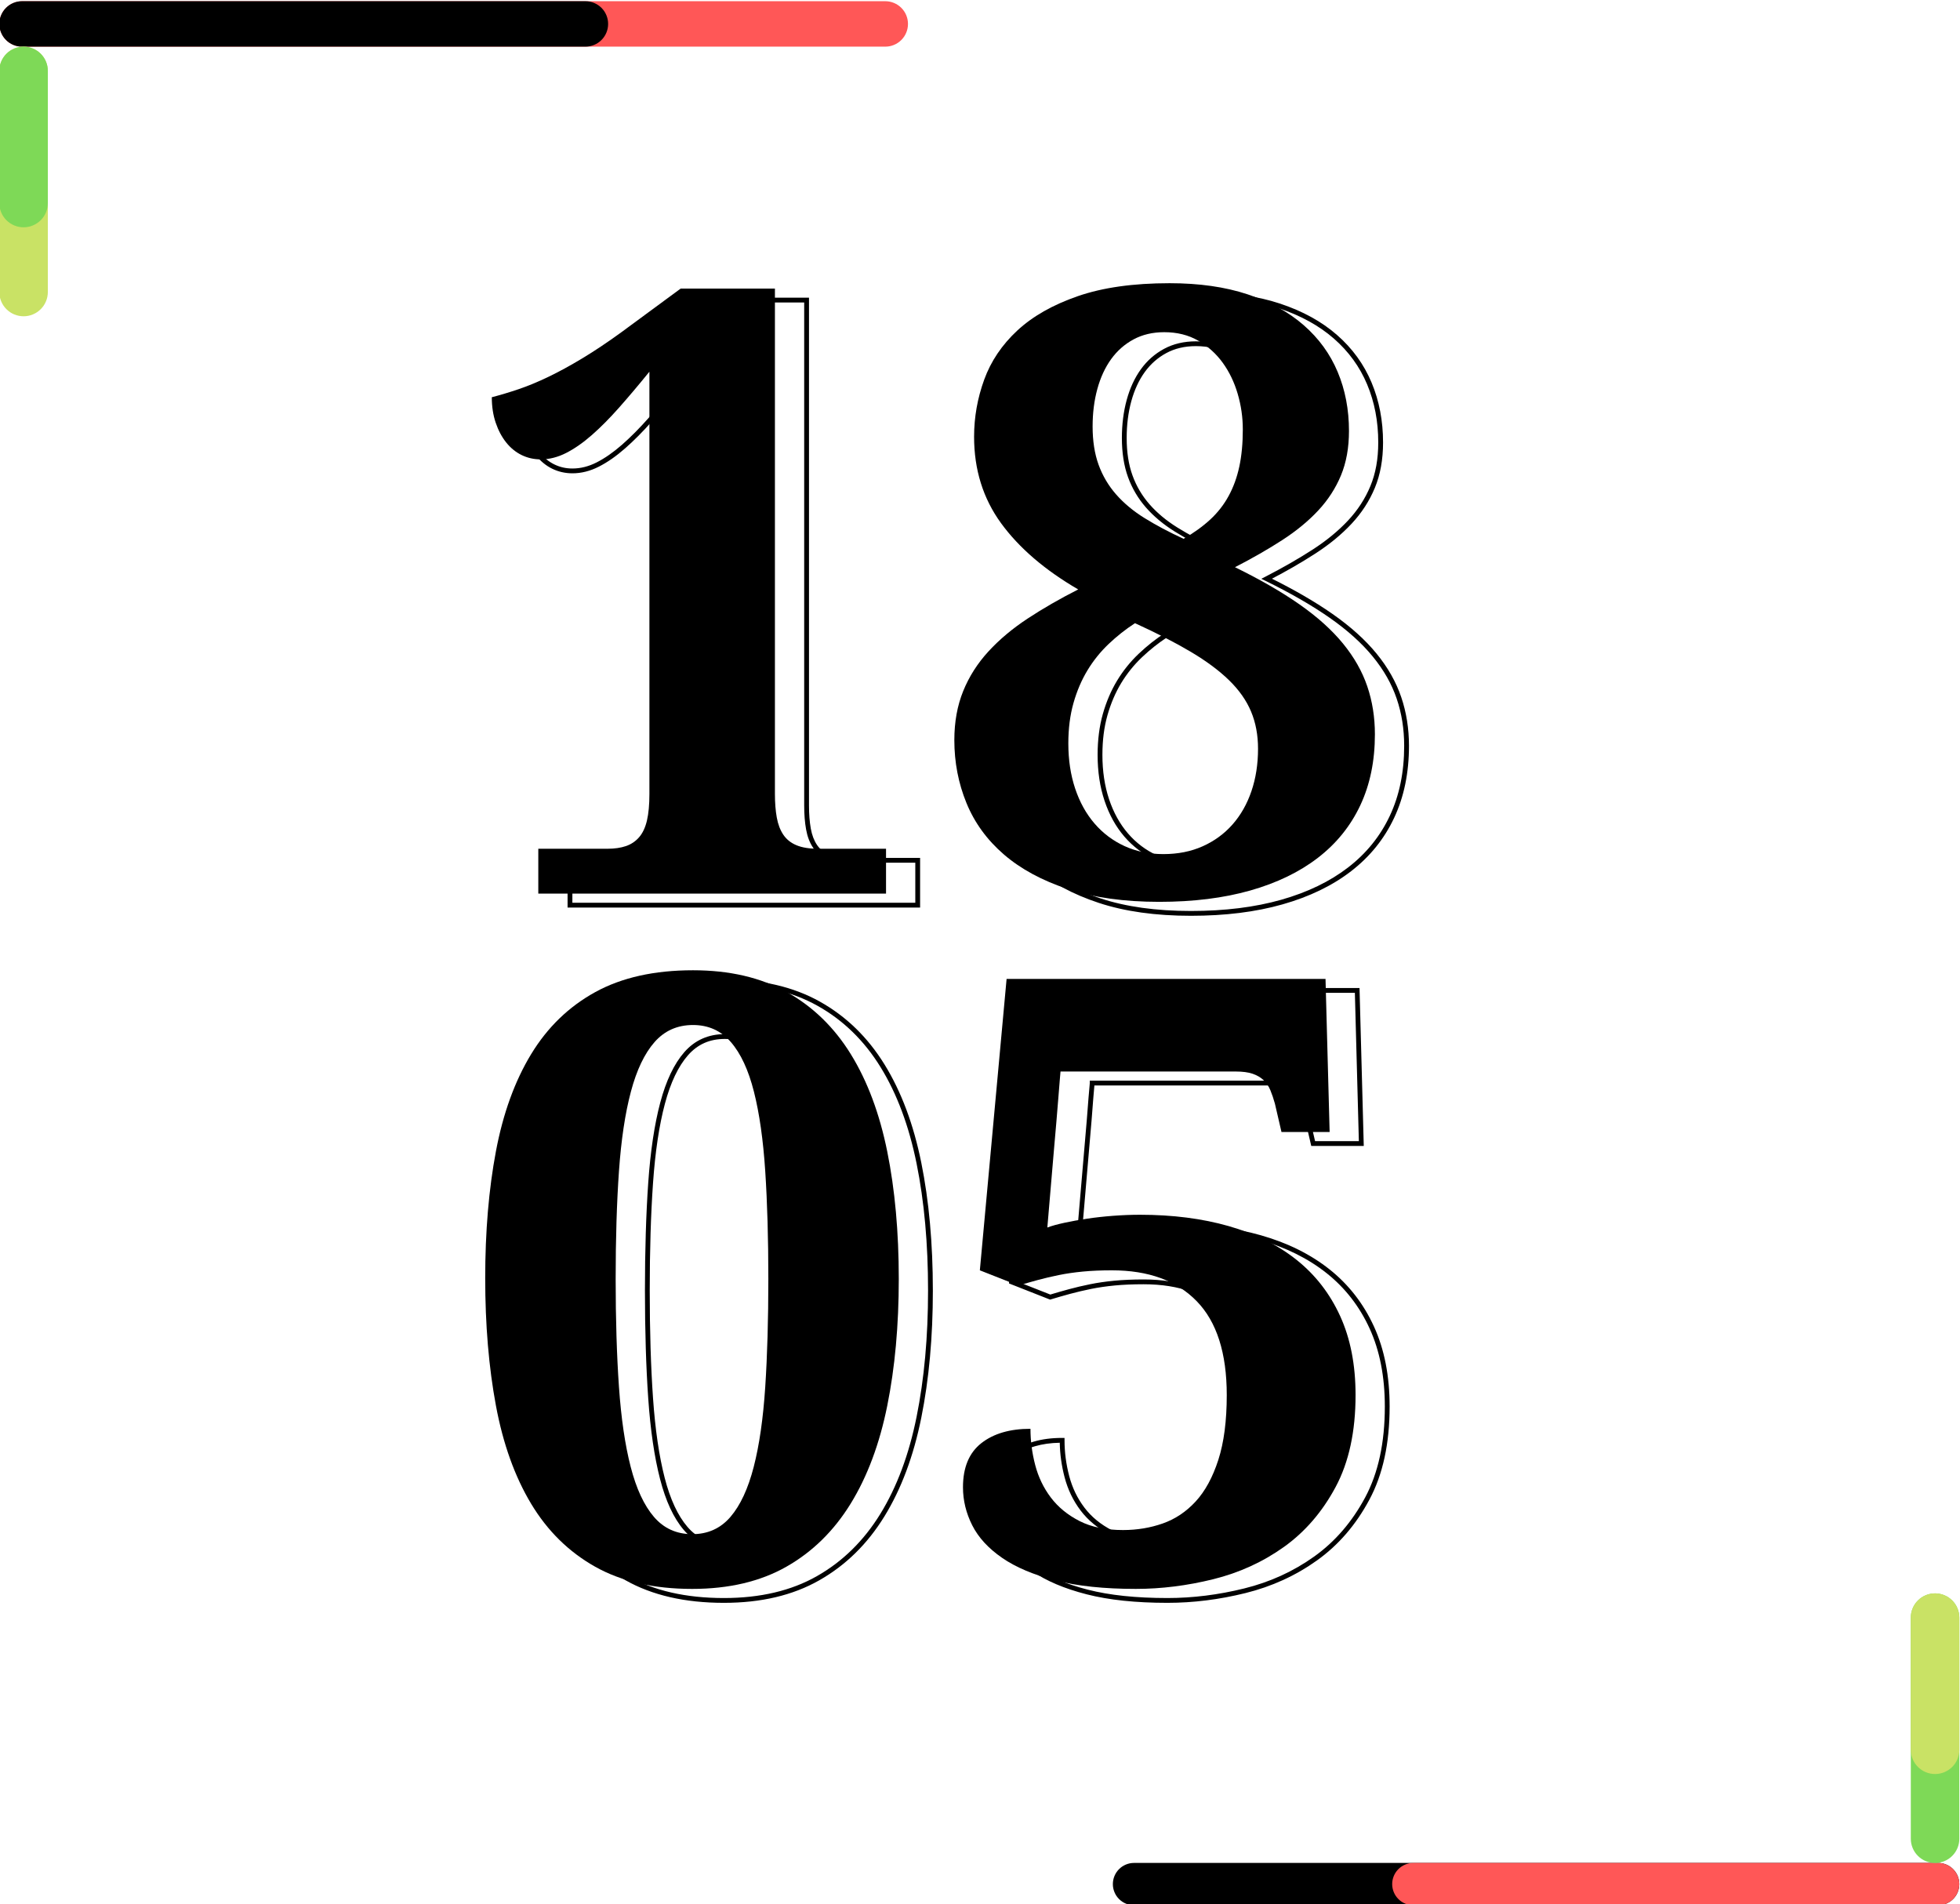
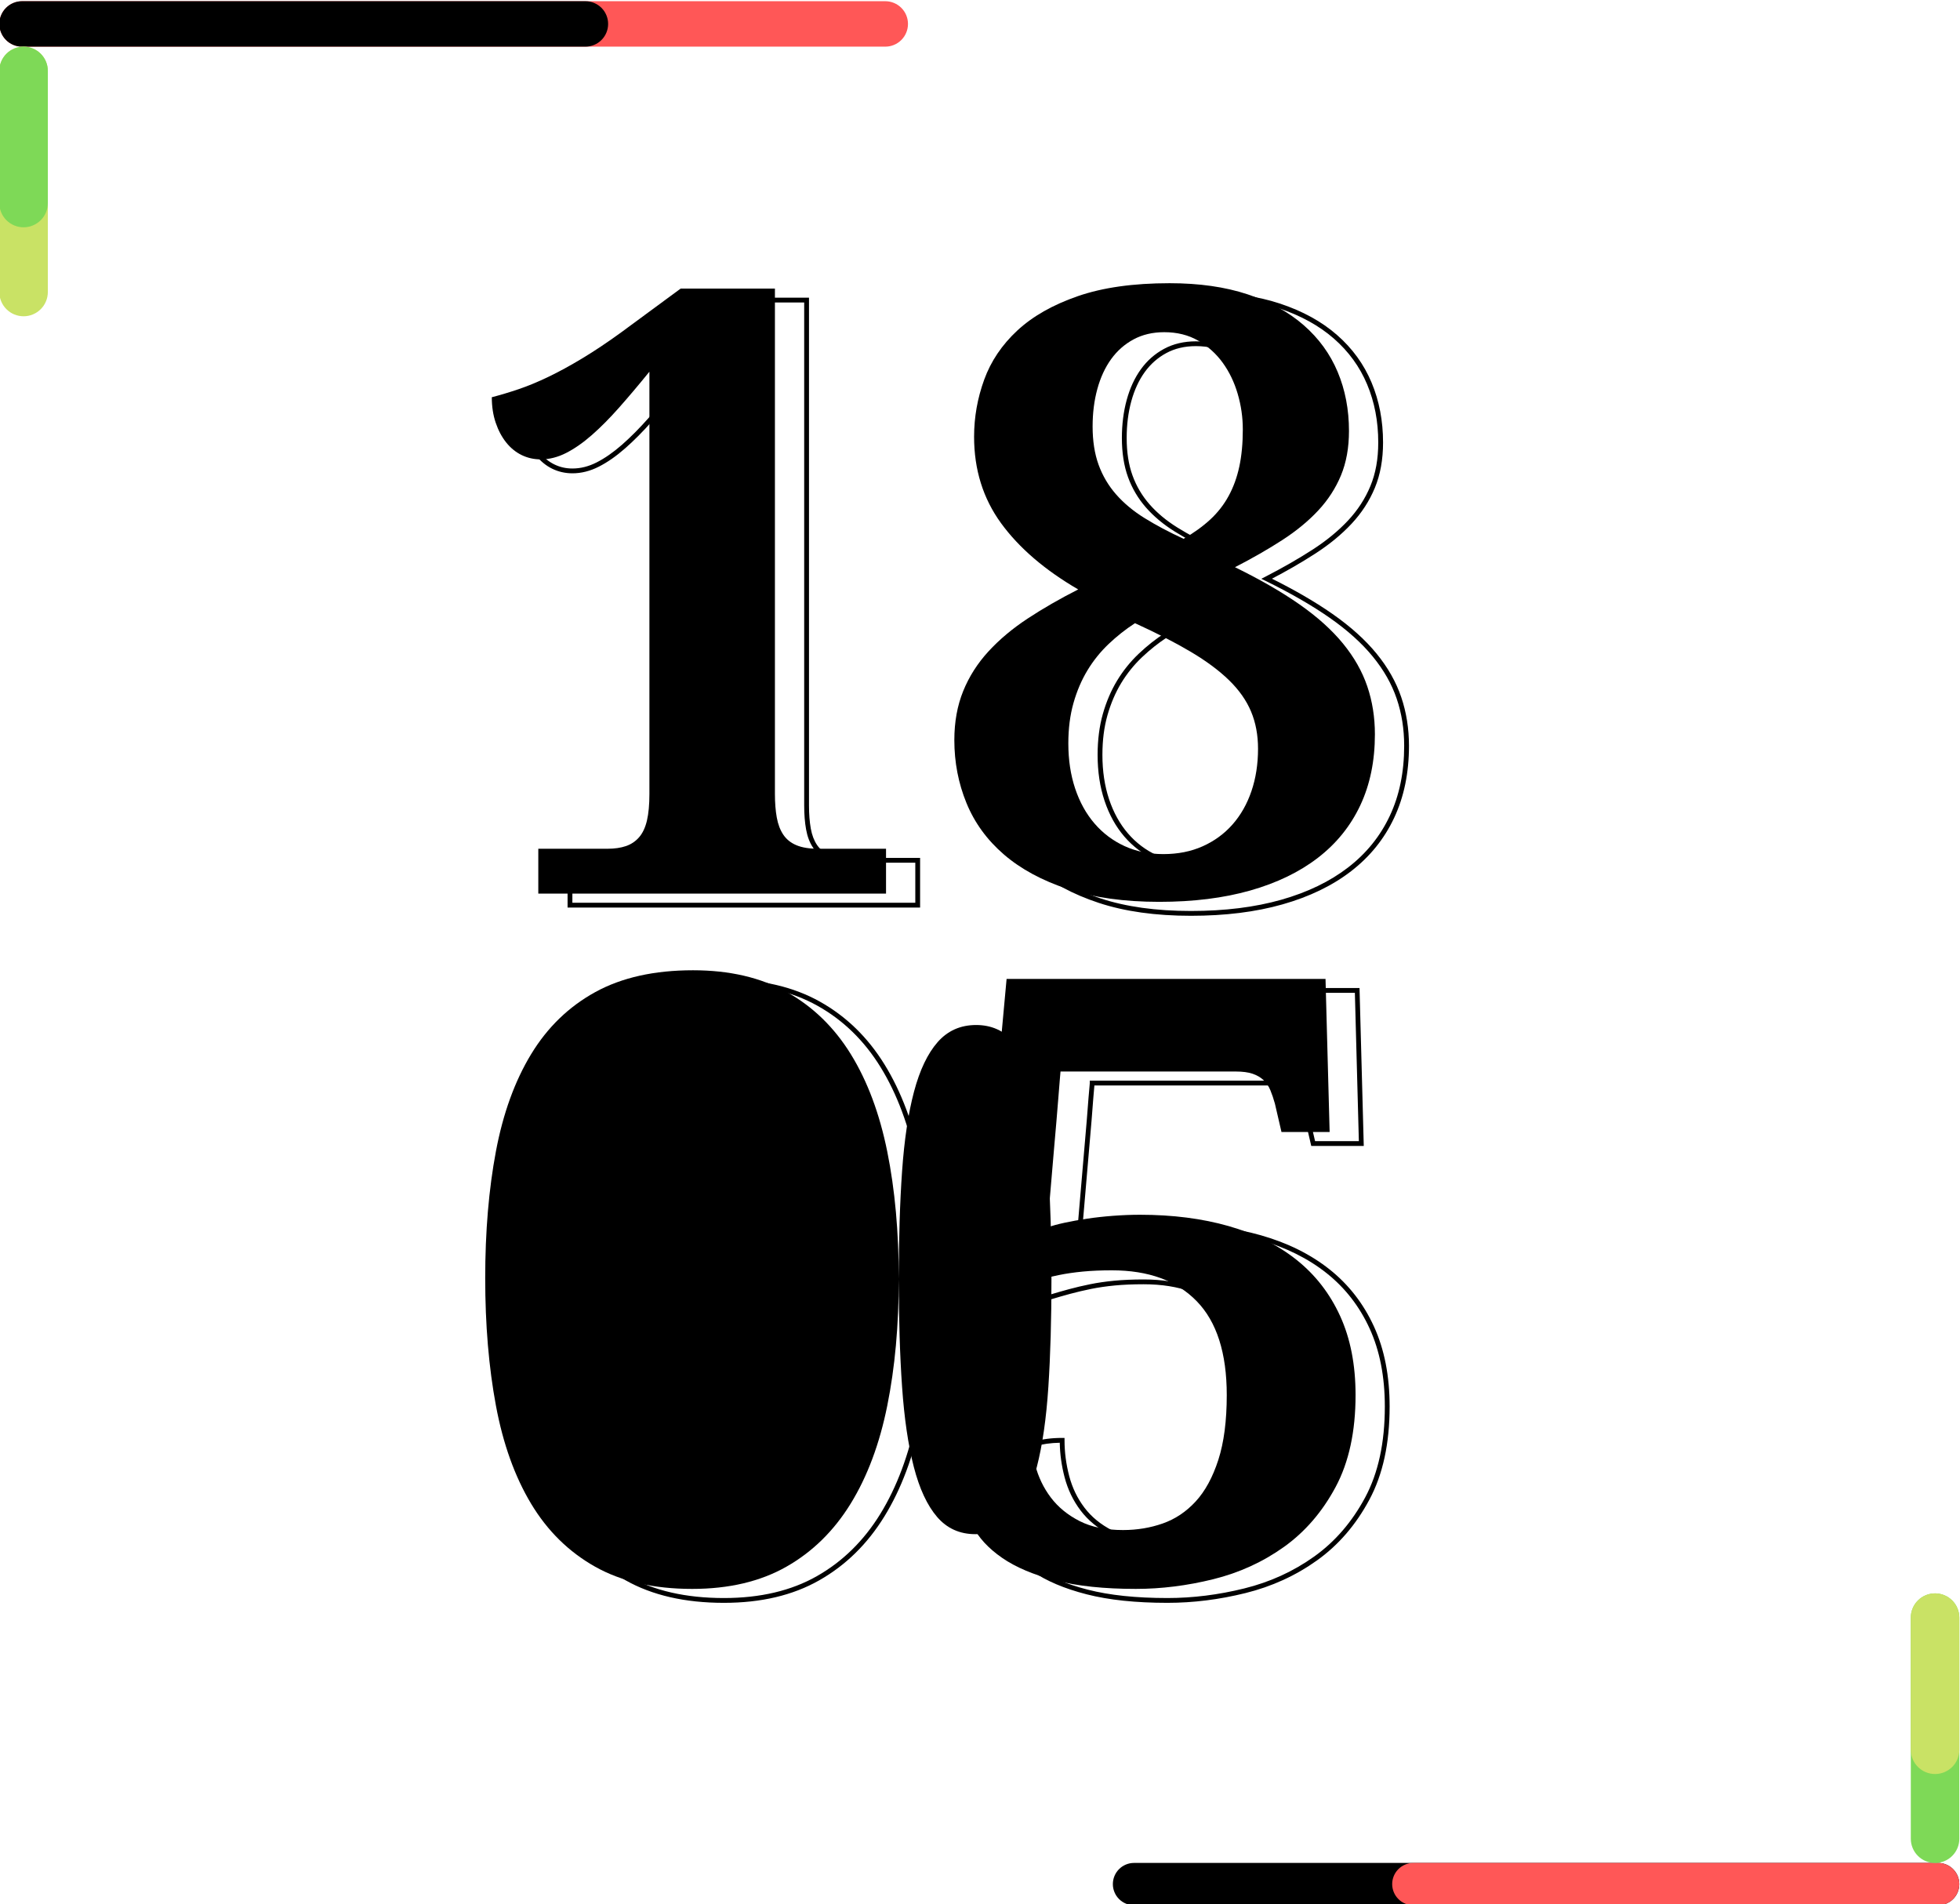
<svg xmlns="http://www.w3.org/2000/svg" xml:space="preserve" width="107.96mm" height="104.853mm" version="1.1" style="shape-rendering:geometricPrecision; text-rendering:geometricPrecision; image-rendering:optimizeQuality; fill-rule:evenodd; clip-rule:evenodd" viewBox="0 0 10796 10485.3">
  <defs>
    <style type="text/css">
   
    .fil1 {fill:black;fill-rule:nonzero}
    .fil3 {fill:#7ED957;fill-rule:nonzero}
    .fil2 {fill:#C9E265;fill-rule:nonzero}
    .fil0 {fill:#FF5757;fill-rule:nonzero}
    .fil4 {fill:black;fill-rule:nonzero;fill-opacity:0}
   
  </style>
  </defs>
  <g id="Camada_x0020_1">
    <path class="fil0" d="M121.57 6.65l4754.61 0c16.59,0 32.55,3.18 47.88,9.53 15.33,6.35 28.86,15.39 40.6,27.12 11.73,11.73 20.77,25.26 27.12,40.59 6.35,15.33 9.52,31.29 9.52,47.88 0,16.6 -3.17,32.56 -9.52,47.89 -6.35,15.32 -15.39,28.86 -27.12,40.59 -11.74,11.73 -25.27,20.77 -40.6,27.12 -15.33,6.35 -31.29,9.52 -47.88,9.52l-4754.61 0c-16.59,0 -32.55,-3.17 -47.88,-9.52 -15.33,-6.35 -28.86,-15.39 -40.59,-27.12 -11.73,-11.73 -20.77,-25.27 -27.12,-40.59 -6.35,-15.33 -9.53,-31.29 -9.53,-47.89 0,-16.59 3.18,-32.55 9.53,-47.88 6.35,-15.33 15.39,-28.86 27.12,-40.59 11.73,-11.73 25.26,-20.77 40.59,-27.12 15.33,-6.35 31.29,-9.53 47.88,-9.53z" />
    <path class="fil1" d="M121.57 6.65l3103.01 0c16.59,0 32.55,3.18 47.88,9.53 15.33,6.35 28.86,15.39 40.59,27.12 11.74,11.73 20.78,25.26 27.13,40.59 6.35,15.33 9.52,31.29 9.52,47.88 0,16.6 -3.17,32.56 -9.52,47.89 -6.35,15.32 -15.39,28.86 -27.13,40.59 -11.73,11.73 -25.26,20.77 -40.59,27.12 -15.33,6.35 -31.29,9.52 -47.88,9.52l-3103.01 0c-16.59,0 -32.55,-3.17 -47.88,-9.52 -15.33,-6.35 -28.86,-15.39 -40.59,-27.12 -11.73,-11.73 -20.77,-25.27 -27.12,-40.59 -6.35,-15.33 -9.53,-31.29 -9.53,-47.89 0,-16.59 3.18,-32.55 9.53,-47.88 6.35,-15.33 15.39,-28.86 27.12,-40.59 11.73,-11.73 25.26,-20.77 40.59,-27.12 15.33,-6.35 31.29,-9.53 47.88,-9.53z" />
    <path class="fil1" d="M10675.61 10492l-4429.24 0c-15.45,0 -30.32,-2.96 -44.6,-8.88 -14.28,-5.91 -26.89,-14.33 -37.82,-25.26 -10.92,-10.93 -19.35,-23.54 -25.26,-37.82 -5.92,-14.28 -8.87,-29.15 -8.88,-44.6 0.01,-15.46 2.96,-30.33 8.88,-44.61 5.91,-14.28 14.34,-26.88 25.26,-37.81 10.93,-10.93 23.54,-19.35 37.82,-25.27 14.28,-5.91 29.15,-8.87 44.6,-8.87l4429.24 0c15.46,0 30.33,2.96 44.61,8.87 14.28,5.92 26.88,14.34 37.81,25.27 10.93,10.93 19.35,23.53 25.27,37.81 5.91,14.28 8.87,29.15 8.87,44.61 0,15.45 -2.96,30.32 -8.87,44.6 -5.92,14.28 -14.34,26.89 -25.27,37.82 -10.93,10.93 -23.53,19.35 -37.81,25.26 -14.28,5.92 -29.15,8.88 -44.61,8.88z" />
    <path class="fil0" d="M10675.61 10492l-2890.66 0c-15.46,0 -30.32,-2.96 -44.6,-8.88 -14.28,-5.91 -26.89,-14.33 -37.82,-25.26 -10.93,-10.93 -19.35,-23.54 -25.27,-37.82 -5.91,-14.28 -8.87,-29.15 -8.87,-44.6 0,-15.46 2.96,-30.33 8.87,-44.61 5.92,-14.28 14.34,-26.88 25.27,-37.81 10.93,-10.93 23.54,-19.35 37.82,-25.27 14.28,-5.91 29.14,-8.87 44.6,-8.87l2890.66 0c15.46,0 30.33,2.96 44.61,8.87 14.28,5.92 26.88,14.34 37.81,25.27 10.93,10.93 19.35,23.53 25.27,37.81 5.91,14.28 8.87,29.15 8.87,44.61 0,15.45 -2.96,30.32 -8.87,44.6 -5.92,14.28 -14.34,26.89 -25.27,37.82 -10.93,10.93 -23.53,19.35 -37.81,25.26 -14.28,5.92 -29.15,8.88 -44.61,8.88z" />
    <path class="fil2" d="M263.51 390.52l0 1217.5c0,17.72 -3.39,34.77 -10.17,51.14 -6.78,16.37 -16.43,30.82 -28.96,43.35 -12.53,12.53 -26.98,22.19 -43.36,28.97 -16.37,6.78 -33.41,10.17 -51.13,10.17 -17.72,0 -34.77,-3.39 -51.14,-10.17 -16.37,-6.78 -30.82,-16.44 -43.35,-28.97 -12.53,-12.53 -22.19,-26.98 -28.97,-43.35 -6.78,-16.37 -10.17,-33.42 -10.17,-51.14l0 -1217.5c0,-17.72 3.39,-34.76 10.17,-51.13 6.78,-16.38 16.44,-30.83 28.97,-43.36 12.53,-12.53 26.98,-22.18 43.35,-28.96 16.37,-6.78 33.42,-10.17 51.14,-10.17 17.72,0 34.76,3.39 51.13,10.17 16.38,6.78 30.83,16.43 43.36,28.96 12.53,12.53 22.18,26.98 28.96,43.36 6.78,16.37 10.17,33.41 10.17,51.13z" />
    <path class="fil3" d="M263.51 390.52l0 727.53c0,17.72 -3.39,34.77 -10.17,51.14 -6.78,16.37 -16.43,30.82 -28.96,43.35 -12.53,12.53 -26.98,22.19 -43.36,28.97 -16.37,6.78 -33.41,10.17 -51.13,10.17 -17.72,0 -34.77,-3.39 -51.14,-10.17 -16.37,-6.78 -30.82,-16.44 -43.35,-28.97 -12.53,-12.53 -22.19,-26.98 -28.97,-43.35 -6.78,-16.37 -10.17,-33.42 -10.17,-51.14l0 -727.53c0,-17.72 3.39,-34.76 10.17,-51.13 6.78,-16.38 16.44,-30.83 28.97,-43.36 12.53,-12.53 26.98,-22.18 43.35,-28.96 16.37,-6.78 33.42,-10.17 51.14,-10.17 17.72,0 34.76,3.39 51.13,10.17 16.38,6.78 30.83,16.43 43.36,28.96 12.53,12.53 22.18,26.98 28.96,43.36 6.78,16.37 10.17,33.41 10.17,51.13z" />
    <path class="fil3" d="M10792.29 8908.12l0 1217.5c0,17.72 -3.39,34.76 -10.17,51.14 -6.78,16.37 -16.44,30.82 -28.97,43.35 -12.53,12.53 -26.98,22.18 -43.35,28.96 -16.37,6.79 -33.42,10.18 -51.14,10.18 -17.72,0 -34.76,-3.39 -51.13,-10.18 -16.37,-6.78 -30.83,-16.43 -43.36,-28.96 -12.53,-12.53 -22.18,-26.98 -28.96,-43.35 -6.78,-16.38 -10.17,-33.42 -10.17,-51.14l0 -1217.5c0,-17.72 3.39,-34.76 10.17,-51.14 6.78,-16.37 16.43,-30.82 28.96,-43.35 12.53,-12.53 26.99,-22.18 43.36,-28.96 16.37,-6.79 33.41,-10.18 51.13,-10.18 17.72,0 34.77,3.39 51.14,10.18 16.37,6.78 30.82,16.43 43.35,28.96 12.53,12.53 22.19,26.98 28.97,43.35 6.78,16.38 10.17,33.42 10.17,51.14z" />
    <path class="fil2" d="M10792.29 8908.12l0 727.53c0,17.72 -3.39,34.77 -10.17,51.14 -6.78,16.37 -16.44,30.82 -28.97,43.35 -12.53,12.53 -26.98,22.18 -43.35,28.97 -16.37,6.78 -33.42,10.17 -51.14,10.17 -17.72,0 -34.76,-3.39 -51.13,-10.17 -16.37,-6.79 -30.83,-16.44 -43.36,-28.97 -12.53,-12.53 -22.18,-26.98 -28.96,-43.35 -6.78,-16.37 -10.17,-33.42 -10.17,-51.14l0 -727.53c0,-17.72 3.39,-34.76 10.17,-51.14 6.78,-16.37 16.43,-30.82 28.96,-43.35 12.53,-12.53 26.99,-22.18 43.36,-28.96 16.37,-6.79 33.41,-10.18 51.13,-10.18 17.72,0 34.77,3.39 51.14,10.18 16.37,6.78 30.82,16.43 43.35,28.96 12.53,12.53 22.19,26.98 28.97,43.35 6.78,16.38 10.17,33.42 10.17,51.14z" />
    <path class="fil1" d="M2965.03 4921.03l0 -247.06 380.8 0c39.29,0 73.29,-4.92 102,-14.74 28.71,-9.82 52.89,-26.06 72.53,-48.74 19.65,-22.66 34.01,-53.26 43.08,-91.8 9.06,-38.52 13.59,-87.26 13.59,-146.19l0 -2325.59c-58.93,72.53 -114.46,138.26 -166.59,197.2 -52.14,58.93 -102.39,109.56 -150.74,151.87 -48.35,42.3 -95.58,75.17 -141.67,98.59 -46.08,23.42 -92.55,35.14 -139.4,35.14 -37.78,0 -72.91,-7.94 -105.4,-23.81 -32.49,-15.86 -60.82,-38.91 -84.99,-69.13 -24.18,-30.22 -43.45,-66.49 -57.81,-108.8 -14.35,-42.3 -21.53,-89.15 -21.53,-140.53 46.85,-12.08 95.96,-26.82 147.34,-44.2 51.37,-17.38 106.15,-40.04 164.33,-68 58.18,-27.95 120.51,-61.96 187,-102 66.49,-40.04 138.26,-88.01 215.33,-143.93l326.39 -240.27 519.07 0 0 2783.46c0,48.36 3.4,91.42 10.2,129.2 6.8,37.78 18.89,69.51 36.27,95.2 17.38,25.68 41.55,44.95 72.53,57.8 30.98,12.85 70.65,19.27 119,19.27l374 0 0 247.06 -1915.33 0z" />
    <path class="fil1" d="M5256.64 4075.57c0,-99.73 16.25,-189.64 48.74,-269.74 32.49,-80.08 78.96,-152.99 139.4,-218.73 60.44,-65.73 132.6,-126.18 216.46,-181.33 83.87,-55.16 176.43,-108.42 277.67,-159.8 -184.36,-107.28 -326.02,-228.93 -425,-364.93 -98.97,-136 -148.47,-294.67 -148.47,-476 0,-107.28 18.51,-211.93 55.54,-313.93 37.02,-102 97.85,-192.29 182.47,-270.87 84.62,-78.58 195.68,-141.66 333.19,-189.26 137.52,-47.61 306,-71.4 505.47,-71.4 163.2,0 306.37,20.4 429.53,61.2 123.16,40.8 226.29,97.46 309.4,169.99 83.1,72.53 145.44,158.29 186.99,257.27 41.56,98.97 62.34,207.4 62.34,325.27 0,92.18 -14.73,173.78 -44.2,244.79 -29.47,71.03 -71.4,135.63 -125.8,193.8 -54.4,58.18 -120.13,112.2 -197.2,162.07 -77.07,49.87 -163.95,99.74 -260.67,149.6 139.03,68.01 257.65,136.38 355.87,205.14 98.22,68.75 177.93,140.53 239.13,215.33 61.2,74.8 105.78,153.37 133.73,235.73 27.96,82.36 41.94,170.38 41.94,264.06 0,146.58 -26.82,276.92 -80.46,391 -53.65,114.09 -131.47,210.42 -233.47,289 -102,78.57 -226.29,138.64 -372.86,180.2 -146.58,41.55 -313.56,62.33 -500.94,62.33 -193.42,0 -361.15,-23.42 -503.19,-70.27 -142.05,-46.83 -259.53,-110.3 -352.47,-190.39 -92.93,-80.09 -161.69,-174.53 -206.27,-283.34 -44.58,-108.8 -66.87,-224.4 -66.87,-346.79zm1151.47 627.86c80.08,0 152.24,-14.35 216.46,-43.07 64.23,-28.71 119,-68.75 164.34,-120.13 45.33,-51.38 80.09,-112.58 104.27,-183.6 24.17,-71.01 36.26,-148.84 36.26,-233.46 0,-75.56 -12.85,-143.94 -38.53,-205.14 -25.69,-61.2 -66.12,-118.62 -121.27,-172.26 -55.16,-53.64 -125.42,-105.78 -210.8,-156.4 -85.38,-50.62 -187.75,-103.13 -307.13,-157.53 -51.38,33.25 -99.73,71.4 -145.06,114.46 -45.34,43.07 -84.25,91.42 -116.74,145.07 -32.49,53.65 -58.18,113.71 -77.06,180.19 -18.9,66.49 -28.34,140.54 -28.34,222.14 0,90.67 12.47,173.4 37.4,248.2 24.93,74.79 60.45,139.02 106.53,192.66 46.09,53.65 101.25,95.2 165.47,124.67 64.22,29.47 135.62,44.2 214.2,44.2zm437.46 -2339.19c0,-66.48 -9.44,-131.85 -28.33,-196.07 -18.89,-64.22 -46.47,-121.26 -82.73,-171.13 -36.27,-49.86 -81.23,-90.28 -134.87,-121.26 -53.64,-30.98 -115.98,-46.47 -187,-46.47 -63.47,0 -119.75,13.23 -168.86,39.66 -49.11,26.45 -90.29,62.72 -123.54,108.81 -33.24,46.08 -58.55,100.86 -75.93,164.33 -17.37,63.46 -26.07,132.22 -26.07,206.26 0,80.1 10.96,150.36 32.87,210.81 21.91,60.44 54.02,114.84 96.34,163.2 42.3,48.35 94.44,91.8 156.39,130.32 61.96,38.54 133.74,76.69 215.34,114.47 57.42,-33.24 106.53,-68.75 147.33,-106.53 40.8,-37.78 74.42,-80.84 100.86,-129.2 26.45,-48.36 46.09,-102.38 58.94,-162.07 12.84,-59.69 19.26,-128.06 19.26,-205.13z" />
    <path class="fil1" d="M3126.29 4984.54l0 -260.3 394.03 0c37.87,0 70.47,-4.68 97.76,-14.01 13.27,-4.54 25.47,-10.56 36.56,-18 11.1,-7.46 21.21,-16.43 30.24,-26.85 9.03,-10.43 16.89,-22.74 23.53,-36.9 6.74,-14.37 12.29,-30.82 16.64,-49.27 4.42,-18.83 7.75,-40.06 9.94,-63.64 2.2,-23.64 3.3,-50.18 3.3,-79.56l0 -2288.53c-21.5,26.21 -42.32,51.24 -62.46,75.07 -27.31,32.33 -54.35,63.62 -81.04,93.8 -26.31,29.74 -52.08,57.32 -77.28,82.71 -25.29,25.48 -50.2,48.95 -74.64,70.34 -24.71,21.61 -49,40.73 -72.82,57.31 -23.99,16.7 -47.88,31.1 -71.59,43.15 -23.95,12.17 -48.01,21.31 -72.16,27.4 -24.31,6.12 -48.72,9.19 -73.18,9.19 -19.74,0 -38.95,-2.12 -57.57,-6.31 -18.66,-4.21 -36.56,-10.5 -53.62,-18.83 -17.06,-8.33 -33.11,-18.62 -48.15,-30.85 -14.83,-12.06 -28.62,-26.07 -41.34,-41.96 -12.73,-15.92 -24.07,-33.22 -33.98,-51.89 -9.94,-18.7 -18.63,-39.02 -26.05,-60.89 -7.43,-21.91 -13.01,-44.97 -16.71,-69.14 -3.69,-24.11 -5.54,-49.33 -5.54,-75.63l0 -10.19 9.92 -2.57c22.82,-5.89 46.68,-12.58 71.53,-20.03 24.38,-7.31 49.36,-15.29 74.87,-23.92 25.62,-8.66 51.94,-18.59 78.89,-29.74 27.25,-11.27 55.26,-23.83 84,-37.64 28.8,-13.83 58.75,-29.24 89.79,-46.16 30.53,-16.65 62.57,-35.09 96.07,-55.27 33.36,-20.09 67.77,-41.99 103.18,-65.65 35.44,-23.69 72.53,-49.6 111.23,-77.66l329.85 -242.8 536.59 0 0 2796.69c0,47.76 3.32,90.07 9.94,126.87 3.23,17.95 7.75,34.55 13.55,49.76 5.66,14.89 12.59,28.37 20.71,40.38 7.92,11.72 17.41,21.99 28.42,30.76 11.13,8.87 23.88,16.28 38.21,22.23 14.59,6.04 31.28,10.6 49.99,13.62 18.96,3.06 40.29,4.61 63.95,4.61l387.23 0 0 273.53 -1941.79 0 0 -13.23zm26.46 -233.84l0 220.61 1888.87 0 0 -220.61 -360.77 0c-24.69,0 -47.4,-1.69 -68.09,-5.03 -20.92,-3.38 -39.61,-8.48 -55.97,-15.26 -16.63,-6.9 -31.49,-15.55 -44.53,-25.95 -13.16,-10.48 -24.48,-22.72 -33.9,-36.66 -9.24,-13.66 -17.09,-28.93 -23.49,-45.76 -6.29,-16.5 -11.23,-34.68 -14.79,-54.5 -6.97,-38.73 -10.46,-82.59 -10.46,-131.53l0 -2770.23 -501.54 0 -322.89 237.69c-38.42,27.87 -75.77,53.95 -112.1,78.23 -36.36,24.29 -71.12,46.43 -104.22,66.37 -32.95,19.85 -65.34,38.46 -97.11,55.79 -31.3,17.06 -61.65,32.67 -91.03,46.78 -29.39,14.12 -57.85,26.89 -85.34,38.26 -27.83,11.51 -54.66,21.65 -80.43,30.36 -25.83,8.74 -51.12,16.82 -75.81,24.22 -20.89,6.27 -41.71,12.14 -62.43,17.61 0.4,21.41 2.11,41.93 5.12,61.57 3.47,22.65 8.67,44.19 15.59,64.58 6.93,20.41 15.06,39.42 24.39,56.97 9.34,17.6 19.75,33.57 31.18,47.85 11.45,14.31 23.94,26.98 37.42,37.94 13.29,10.81 27.67,20 43.09,27.53 15.41,7.52 31.37,13.16 47.82,16.87 16.48,3.71 33.77,5.59 51.79,5.59 22.37,0 44.65,-2.8 66.78,-8.37 22.31,-5.62 44.55,-14.08 66.68,-25.32 22.35,-11.36 45.17,-25.13 68.37,-41.29 23.38,-16.27 46.92,-34.78 70.56,-55.45 23.9,-20.91 48.35,-43.96 73.3,-69.1 25,-25.19 50.44,-52.4 76.24,-81.57 25.47,-28.8 52.37,-59.95 80.62,-93.4 28.1,-33.26 56.64,-67.73 85.62,-103.39l23.46 -28.87 0 2362.78c0,29.53 -1.17,56.86 -3.5,81.94 -2.34,25.14 -5.84,47.57 -10.46,67.26 -4.72,20.05 -10.89,38.21 -18.5,54.43 -7.71,16.43 -16.88,30.77 -27.47,43 -10.59,12.22 -22.45,22.74 -35.5,31.51 -13.06,8.77 -27.33,15.82 -42.76,21.1 -30.1,10.29 -65.55,15.45 -106.24,15.45l-367.57 0zm2265.15 -611.62c0,-50.46 4.15,-98.66 12.45,-144.57 8.3,-45.98 20.74,-89.37 37.27,-130.13 16.49,-40.64 36.61,-79.61 60.36,-116.86 23.7,-37.2 50.91,-72.5 81.57,-105.85 30.61,-33.3 64.2,-65.25 100.69,-95.82 36.31,-30.42 75.74,-59.63 118.25,-87.58 42.08,-27.67 86.43,-54.93 133,-81.73 40.08,-23.07 81.61,-45.7 124.55,-67.88 -84.42,-50.5 -159.67,-104.12 -225.74,-160.85 -71.55,-61.43 -132.42,-126.63 -182.55,-195.51 -50.38,-69.22 -88.17,-144.19 -113.31,-224.82 -25.16,-80.65 -37.74,-166.97 -37.74,-258.93 0,-54.37 4.71,-108.12 14.1,-161.22 9.37,-52.99 23.47,-105.41 42.27,-157.21 37.74,-103.99 99.71,-196.02 185.87,-276.03 43.06,-39.97 92.82,-76 149.25,-108.05 56.15,-31.9 119.07,-59.91 188.65,-84 139,-48.11 308.94,-72.18 509.76,-72.18 164.6,0 309.16,20.63 433.66,61.87 62.31,20.64 119.65,45.34 171.95,74.08 52.3,28.73 99.66,61.6 142,98.56 42.36,36.96 79.41,77.27 111.1,120.88 31.79,43.73 58.27,90.81 79.42,141.18 21.09,50.25 36.95,103 47.52,158.19 10.56,55.11 15.84,112.52 15.84,172.2 0,46.67 -3.77,90.91 -11.31,132.66 -7.54,41.82 -18.86,80.9 -33.92,117.2 -15,36.17 -33.25,70.8 -54.69,103.83 -21.33,32.86 -45.91,64.18 -73.7,93.9 -27.65,29.57 -58.11,58.03 -91.34,85.33 -33.27,27.34 -69.38,53.62 -108.29,78.8 -39.01,25.24 -80.23,50.33 -123.58,75.21 -36.48,20.93 -74.84,41.94 -115.09,63.04 60.89,30.3 117.76,60.69 170.61,91.15 59.7,34.41 114.26,68.91 163.63,103.47 99.29,69.51 179.91,142.11 241.81,217.77 30.99,37.88 57.87,76.86 80.58,116.89 22.73,40.07 41.22,81.07 55.44,122.97 14.18,41.77 24.84,85.11 31.96,129.96 7.12,44.88 10.69,91.01 10.69,138.34 0,74.04 -6.81,144.17 -20.43,210.32 -13.61,66.18 -34.06,128.28 -61.33,186.26 -27.29,58.04 -60.72,111.57 -100.25,160.51 -39.56,48.97 -85.28,93.44 -137.09,133.35 -51.76,39.87 -109.12,75.03 -172.04,105.43 -62.81,30.35 -131.27,56.05 -205.32,77.04 -74.02,20.98 -153.08,36.71 -237.13,47.17 -84.02,10.45 -173.15,15.68 -267.37,15.68 -194.81,0 -363.94,-23.65 -507.33,-70.93 -71.69,-23.65 -137.3,-51.54 -196.77,-83.67 -59.54,-32.16 -112.95,-68.62 -160.19,-109.32 -47.18,-40.66 -88.29,-85.05 -123.29,-133.12 -35.02,-48.1 -63.89,-99.85 -86.55,-155.17 -45.26,-110.46 -67.9,-227.75 -67.9,-351.81zm38.39 -139.91c-7.95,43.99 -11.93,90.64 -11.93,139.91 0,120.74 21.95,234.68 65.84,341.79 21.9,53.45 49.73,103.37 83.45,149.69 33.75,46.36 73.52,89.27 119.25,128.68 45.68,39.36 97.51,74.71 155.43,106 58.01,31.34 122.2,58.61 192.53,81.81 140.68,46.39 307.05,69.59 499.07,69.59 93.15,0 181.22,-5.16 264.17,-15.48 82.89,-10.31 160.64,-25.76 233.19,-46.33 72.52,-20.56 139.53,-45.71 200.98,-75.4 61.36,-29.64 117.17,-63.84 167.4,-102.53 50.16,-38.64 94.4,-81.67 132.65,-129.01 38.28,-47.39 70.6,-99.12 96.93,-155.13 26.38,-56.09 46.17,-116.23 59.37,-180.38 13.21,-64.14 19.81,-132.51 19.81,-205.04 0,-46.34 -3.42,-91.08 -10.27,-134.2 -6.85,-43.17 -17.17,-85.06 -30.94,-125.62 -13.73,-40.45 -31.53,-79.94 -53.36,-118.43 -21.86,-38.53 -47.91,-76.27 -78.1,-113.17 -60.48,-73.92 -139.32,-144.92 -236.45,-212.91 -48.84,-34.19 -102.74,-68.27 -161.65,-102.23 -59.05,-34.04 -123.21,-68 -192.45,-101.87l-23.58 -11.53 23.32 -12.03c47.98,-24.74 93.71,-49.6 137.19,-74.54 43.51,-24.97 84.31,-49.79 122.34,-74.39 38.16,-24.69 73.48,-50.38 105.91,-77.04 32.49,-26.7 62.13,-54.37 88.86,-82.95 26.59,-28.44 50.21,-58.56 70.8,-90.28 20.48,-31.55 37.97,-64.76 52.41,-99.59 14.41,-34.72 25.21,-71.99 32.38,-111.74 7.19,-39.83 10.79,-82.52 10.79,-128 0,-58.18 -5.11,-113.95 -15.32,-167.24 -10.2,-53.22 -25.53,-104.2 -45.98,-152.91 -20.4,-48.59 -45.88,-93.9 -76.42,-135.92 -30.61,-42.13 -66.31,-80.99 -107.06,-116.54 -40.74,-35.57 -86.56,-67.33 -137.36,-95.24 -50.83,-27.93 -106.68,-51.98 -167.49,-72.12 -121.8,-40.35 -263.61,-60.53 -425.4,-60.53 -198.11,0 -365.18,23.55 -501.18,70.62 -67.89,23.5 -129.33,50.86 -184.21,82.04 -54.61,31.02 -102.72,65.84 -144.29,104.43 -83.07,77.14 -142.77,165.73 -179.05,265.71 -18.21,50.18 -31.9,101.12 -41.03,152.75 -9.12,51.52 -13.68,103.76 -13.68,156.68 0,89.37 12.17,173.07 36.5,251.07 24.32,78 60.8,150.42 109.39,217.18 48.84,67.1 108.32,130.77 178.41,190.95 70.23,60.3 151.09,117.08 242.56,170.31l20.97 12.21 -21.65 10.99c-50.65,25.7 -98.9,51.75 -144.73,78.12 -45.97,26.45 -89.86,53.44 -131.64,80.91 -41.34,27.18 -79.94,55.8 -115.77,85.82 -35.65,29.86 -68.4,61.02 -98.21,93.44 -29.77,32.38 -56.05,66.44 -78.79,102.13 -22.72,35.64 -42.08,73.2 -58.08,112.62 -15.94,39.3 -27.9,80.95 -35.83,124.87zm1126.31 754.54c39.23,0 76.47,-3.51 111.65,-10.51 35.16,-6.98 68.32,-17.45 99.44,-31.37 31.19,-13.94 60.15,-30.68 86.82,-50.17 26.68,-19.51 51.03,-41.73 73.02,-66.65 22.03,-24.96 41.53,-52.39 58.46,-82.22 16.93,-29.81 31.33,-62.12 43.16,-96.89 23.69,-69.6 35.55,-146.02 35.55,-229.22 0,-37.08 -3.13,-72.27 -9.38,-105.53 -6.22,-33.15 -15.61,-64.66 -28.13,-94.49 -12.49,-29.78 -28.56,-58.63 -48.17,-86.47 -19.75,-28.07 -43.13,-55.23 -70.09,-81.45 -27.18,-26.44 -58.1,-52.52 -92.73,-78.21 -34.65,-25.7 -73.21,-51.15 -115.59,-76.28 -42.8,-25.37 -89.51,-51.05 -140.09,-76.99 -48.98,-25.11 -102.04,-50.76 -159.19,-76.9 -23.26,15.29 -45.85,31.59 -67.75,48.87 -23.96,18.95 -47.09,39 -69.35,60.14 -22.25,21.14 -42.93,43.59 -62,67.28 -19.14,23.79 -36.68,48.82 -52.56,75.05 -15.86,26.2 -30.13,54.09 -42.76,83.63 -12.62,29.49 -23.58,60.61 -32.87,93.32 -9.29,32.74 -16.28,67.26 -20.89,103.48 -4.61,36.17 -6.92,74.55 -6.92,115.08 0,44.72 3.07,87.43 9.19,128.09 6.14,40.76 15.32,79.44 27.49,115.98 24.36,73.09 59.05,135.84 104.05,188.21 22.39,26.05 47.02,49.21 73.87,69.44 26.86,20.24 55.89,37.52 87.05,51.82 31.19,14.3 64.17,25.06 98.88,32.22 34.69,7.16 71.31,10.74 109.84,10.74zm116.71 15.43c-36.93,7.35 -75.85,11.03 -116.71,11.03 -40.04,0 -78.43,-3.79 -115.12,-11.36 -36.68,-7.57 -71.55,-18.94 -104.56,-34.08 -33.05,-15.17 -63.73,-33.42 -92.01,-54.72 -28.3,-21.32 -54.32,-45.79 -78.01,-73.36 -47.17,-54.89 -83.52,-120.61 -109.01,-197.11 -12.74,-38.24 -22.29,-78.37 -28.61,-120.32 -6.33,-42.07 -9.51,-86.09 -9.51,-132.01 0,-41.06 2.42,-80.53 7.24,-118.38 4.81,-37.8 12.04,-73.6 21.61,-107.32 9.6,-33.78 20.94,-65.97 34.01,-96.52 13.04,-30.5 27.89,-59.5 44.5,-86.93 16.6,-27.42 34.8,-53.41 54.54,-77.95 19.83,-24.64 41.3,-47.95 64.36,-69.86 23.06,-21.9 46.81,-42.51 71.21,-61.75 24.56,-19.32 49.83,-37.42 75.78,-54.21l6.07 -3.93 6.59 3c59.7,27.2 115.32,54.03 166.82,80.44 51.79,26.56 98.98,52.48 141.55,77.71 42.97,25.47 82.28,51.44 117.87,77.84 35.63,26.43 67.45,53.27 95.41,80.47 28.18,27.41 52.64,55.82 73.29,85.17 20.8,29.54 37.8,60.03 50.97,91.43 13.16,31.35 23.06,64.66 29.67,99.87 6.6,35.11 9.9,71.93 9.9,110.39 0,86.04 -12.34,165.29 -36.99,237.7 -12.33,36.23 -27.43,70.06 -45.24,101.43 -17.8,31.35 -38.36,60.26 -61.66,86.66 -23.34,26.45 -49.07,49.95 -77.16,70.49 -28.1,20.54 -58.68,38.19 -91.68,52.95 -33.09,14.79 -68.14,25.88 -105.12,33.23zm307.52 -2341.39c0,-32.74 -2.31,-65.1 -6.92,-97.02 -4.63,-32.06 -11.58,-63.86 -20.84,-95.33 -9.22,-31.38 -20.59,-61.04 -34.08,-88.93 -13.42,-27.77 -29,-53.84 -46.69,-78.17 -17.58,-24.16 -37.28,-46.06 -59.07,-65.65 -21.89,-19.68 -45.79,-37.01 -71.66,-51.94 -25.78,-14.85 -53.63,-26.02 -83.57,-33.45 -30.06,-7.47 -62.36,-11.21 -96.87,-11.21 -30.75,0 -59.7,3.19 -86.82,9.56 -27.01,6.34 -52.3,15.85 -75.8,28.51 -23.62,12.72 -45.38,27.84 -65.23,45.32 -19.91,17.53 -37.87,37.4 -53.85,59.55 -16.08,22.29 -30.3,46.79 -42.62,73.47 -12.4,26.84 -22.85,55.73 -31.3,86.62 -8.52,31.13 -14.93,63.59 -19.19,97.35 -4.24,33.53 -6.36,68.69 -6.36,105.45 0,39.59 2.68,76.52 8.01,110.74 5.33,34.23 13.35,66.1 24.03,95.56 21.35,58.9 52.64,111.93 93.85,159.02 20.72,23.68 43.85,46.16 69.34,67.4 25.47,21.23 53.53,41.38 84.12,60.41 30.56,19 63.76,38.03 99.52,57.04 34.03,18.09 70.09,36.02 108.14,53.75 26.01,-15.28 50.31,-31.09 72.85,-47.39 24.25,-17.49 46.32,-35.47 66.24,-53.92 19.81,-18.35 37.95,-38.06 54.36,-59.08 16.36,-20.97 30.99,-43.22 43.86,-66.76 12.89,-23.57 24.15,-48.59 33.75,-74.99 9.58,-26.37 17.55,-54.23 23.85,-83.52 6.34,-29.49 11.1,-61 14.24,-94.5 3.14,-33.47 4.71,-69.44 4.71,-107.89zm19.22 -100.74c4.82,33.4 7.24,66.99 7.24,100.74 0,38.6 -1.64,75.38 -4.91,110.27 -3.27,34.86 -8.17,67.41 -14.66,97.6 -6.53,30.37 -14.85,59.41 -24.89,87.04 -10.03,27.6 -21.84,53.82 -35.39,78.59 -13.56,24.81 -28.99,48.28 -46.24,70.38 -17.2,22.03 -36.29,42.77 -57.26,62.18 -20.85,19.31 -43.75,37.98 -68.64,55.98 -24.84,17.99 -51.87,35.44 -81.02,52.31l-5.95 3.45 -6.2 -2.88c-41.24,-19.09 -79.82,-38.19 -115.7,-57.26 -35.99,-19.13 -69.7,-38.47 -101.08,-57.98 -31.33,-19.49 -60.36,-40.37 -87,-62.57 -26.63,-22.19 -50.76,-45.64 -72.34,-70.3 -43.4,-49.6 -76.35,-105.41 -98.81,-167.38 -11.23,-30.96 -19.65,-64.48 -25.27,-100.52 -5.61,-36.02 -8.43,-74.3 -8.43,-114.78 0,-37.26 2.23,-73.54 6.68,-108.75 4.41,-34.99 11.06,-68.66 19.91,-100.97 8.91,-32.57 19.84,-62.84 32.74,-90.76 12.97,-28.08 28.05,-54.04 45.2,-77.81 17.26,-23.93 36.53,-45.27 57.79,-63.99 21.32,-18.77 44.73,-35.03 70.19,-48.74 25.6,-13.79 53.05,-24.12 82.3,-30.99 29.16,-6.85 60.12,-10.28 92.82,-10.28 36.5,0 70.91,4.01 103.17,12.03 32.38,8.04 62.55,20.14 90.45,36.25 27.71,16.03 53.11,34.42 76.16,55.14 23.16,20.82 44.1,44.11 62.79,69.79 18.56,25.52 34.93,52.94 49.07,82.19 14.08,29.13 25.97,60.14 35.62,92.97 9.63,32.74 16.86,65.77 21.66,99.05z" />
    <path class="fil4" d="M3139.52 4984.54l0 -247.06 380.8 0c39.29,0 73.29,-4.92 102,-14.74 28.71,-9.82 52.89,-26.06 72.53,-48.74 19.65,-22.66 34.01,-53.26 43.08,-91.8 9.06,-38.52 13.59,-87.26 13.59,-146.19l0 -2325.59c-58.93,72.53 -114.46,138.26 -166.59,197.2 -52.14,58.93 -102.39,109.56 -150.74,151.87 -48.35,42.3 -95.58,75.17 -141.67,98.59 -46.08,23.42 -92.55,35.14 -139.4,35.14 -37.78,0 -72.91,-7.94 -105.4,-23.81 -32.49,-15.86 -60.82,-38.91 -84.99,-69.13 -24.18,-30.22 -43.45,-66.49 -57.81,-108.8 -14.35,-42.3 -21.53,-89.15 -21.53,-140.53 46.85,-12.08 95.96,-26.82 147.34,-44.2 51.37,-17.38 106.15,-40.04 164.33,-68 58.18,-27.95 120.51,-61.96 187,-102 66.49,-40.04 138.26,-88.01 215.33,-143.93l326.39 -240.27 519.07 0 0 2783.46c0,48.36 3.4,91.42 10.2,129.2 6.8,37.78 18.89,69.51 36.27,95.2 17.38,25.68 41.55,44.95 72.53,57.8 30.98,12.85 70.65,19.27 119,19.27l374 0 0 247.06 -1915.33 0z" />
-     <path class="fil4" d="M5431.13 4139.08c0,-99.73 16.25,-189.64 48.74,-269.74 32.49,-80.08 78.96,-152.99 139.4,-218.73 60.44,-65.73 132.6,-126.18 216.46,-181.33 83.87,-55.16 176.43,-108.42 277.67,-159.8 -184.36,-107.28 -326.02,-228.93 -425,-364.93 -98.97,-136 -148.47,-294.67 -148.47,-476 0,-107.28 18.51,-211.93 55.54,-313.93 37.02,-102 97.85,-192.29 182.47,-270.87 84.62,-78.58 195.68,-141.66 333.19,-189.26 137.52,-47.61 306,-71.4 505.47,-71.4 163.2,0 306.37,20.4 429.53,61.2 123.16,40.8 226.29,97.46 309.4,169.99 83.1,72.53 145.44,158.29 186.99,257.27 41.56,98.97 62.34,207.4 62.34,325.27 0,92.18 -14.73,173.78 -44.2,244.79 -29.47,71.03 -71.4,135.63 -125.8,193.8 -54.4,58.18 -120.13,112.2 -197.2,162.07 -77.07,49.87 -163.95,99.74 -260.67,149.6 139.03,68.01 257.65,136.38 355.87,205.14 98.22,68.75 177.93,140.53 239.13,215.33 61.2,74.8 105.78,153.37 133.73,235.73 27.96,82.36 41.94,170.38 41.94,264.06 0,146.58 -26.82,276.92 -80.46,391 -53.65,114.09 -131.47,210.42 -233.47,289 -102,78.57 -226.29,138.64 -372.86,180.2 -146.58,41.55 -313.56,62.33 -500.94,62.33 -193.42,0 -361.15,-23.42 -503.19,-70.27 -142.05,-46.83 -259.53,-110.3 -352.47,-190.39 -92.93,-80.09 -161.69,-174.53 -206.27,-283.34 -44.58,-108.8 -66.87,-224.4 -66.87,-346.79zm1151.47 627.86c80.08,0 152.24,-14.35 216.46,-43.07 64.23,-28.71 119,-68.75 164.34,-120.13 45.33,-51.38 80.09,-112.58 104.27,-183.6 24.17,-71.01 36.26,-148.84 36.26,-233.46 0,-75.56 -12.85,-143.94 -38.53,-205.14 -25.69,-61.2 -66.12,-118.62 -121.27,-172.26 -55.16,-53.64 -125.42,-105.78 -210.8,-156.4 -85.38,-50.62 -187.75,-103.13 -307.13,-157.53 -51.38,33.25 -99.73,71.4 -145.06,114.46 -45.34,43.07 -84.25,91.42 -116.74,145.07 -32.49,53.65 -58.18,113.71 -77.06,180.19 -18.9,66.49 -28.34,140.54 -28.34,222.14 0,90.67 12.47,173.4 37.4,248.2 24.93,74.79 60.45,139.02 106.53,192.66 46.09,53.65 101.25,95.2 165.47,124.67 64.22,29.47 135.62,44.2 214.2,44.2zm437.46 -2339.19c0,-66.48 -9.44,-131.85 -28.33,-196.07 -18.89,-64.22 -46.47,-121.26 -82.73,-171.13 -36.27,-49.86 -81.23,-90.28 -134.87,-121.26 -53.64,-30.98 -115.98,-46.47 -187,-46.47 -63.47,0 -119.75,13.23 -168.86,39.66 -49.11,26.45 -90.29,62.72 -123.54,108.81 -33.24,46.08 -58.55,100.86 -75.93,164.33 -17.37,63.46 -26.07,132.22 -26.07,206.26 0,80.1 10.96,150.36 32.87,210.81 21.91,60.44 54.02,114.84 96.34,163.2 42.3,48.35 94.44,91.8 156.39,130.32 61.96,38.54 133.74,76.69 215.34,114.47 57.42,-33.24 106.53,-68.75 147.33,-106.53 40.8,-37.78 74.42,-80.84 100.86,-129.2 26.45,-48.36 46.09,-102.38 58.94,-162.07 12.84,-59.69 19.26,-128.06 19.26,-205.13z" />
-     <path class="fil1" d="M4950.63 7043.1c0,255.38 -21.16,488.09 -63.47,698.13 -42.31,210.05 -109.56,389.87 -201.73,539.47 -92.18,149.6 -210.05,265.2 -353.6,346.79 -143.56,81.6 -316.58,122.4 -519.06,122.4 -211.56,0 -389.87,-40.8 -534.93,-122.4 -145.08,-81.59 -262.56,-197.19 -352.47,-346.79 -89.91,-149.6 -154.51,-329.8 -193.8,-540.6 -39.3,-210.8 -58.94,-444.65 -58.94,-701.53 0,-256.89 19.64,-489.6 58.94,-698.14 39.29,-208.53 103.89,-386.84 193.8,-534.93 89.91,-148.08 207.78,-262.17 353.6,-342.26 145.82,-80.09 325.26,-120.13 538.33,-120.13 200.97,0 373.23,40.04 516.79,120.13 143.56,80.09 261.05,194.18 352.47,342.26 91.42,148.09 158.29,326.78 200.6,536.07 42.31,209.28 63.47,443.13 63.47,701.53zm-1559.46 0c0,222.13 6.04,420.08 18.13,593.86 12.09,173.78 33.62,320.74 64.6,440.86 30.98,120.14 73.67,211.94 128.06,275.4 54.4,63.48 124.67,95.21 210.81,95.21 86.13,0 156.39,-31.73 210.79,-95.21 54.4,-63.46 97.09,-155.26 128.07,-275.4 30.98,-120.12 52.13,-267.08 63.47,-440.86 11.33,-173.78 17,-371.73 17,-593.86 0,-222.13 -5.67,-419.71 -17,-592.73 -11.34,-173.02 -32.12,-319.22 -62.34,-438.6 -30.22,-119.38 -72.54,-210.42 -126.93,-273.13 -54.4,-62.71 -123.91,-94.06 -208.53,-94.06 -86.14,0 -156.78,31.35 -211.94,94.06 -55.15,62.71 -98.59,153.75 -130.33,273.13 -31.73,119.38 -53.64,265.58 -65.73,438.6 -12.09,173.02 -18.13,370.6 -18.13,592.73z" />
+     <path class="fil1" d="M4950.63 7043.1c0,255.38 -21.16,488.09 -63.47,698.13 -42.31,210.05 -109.56,389.87 -201.73,539.47 -92.18,149.6 -210.05,265.2 -353.6,346.79 -143.56,81.6 -316.58,122.4 -519.06,122.4 -211.56,0 -389.87,-40.8 -534.93,-122.4 -145.08,-81.59 -262.56,-197.19 -352.47,-346.79 -89.91,-149.6 -154.51,-329.8 -193.8,-540.6 -39.3,-210.8 -58.94,-444.65 -58.94,-701.53 0,-256.89 19.64,-489.6 58.94,-698.14 39.29,-208.53 103.89,-386.84 193.8,-534.93 89.91,-148.08 207.78,-262.17 353.6,-342.26 145.82,-80.09 325.26,-120.13 538.33,-120.13 200.97,0 373.23,40.04 516.79,120.13 143.56,80.09 261.05,194.18 352.47,342.26 91.42,148.09 158.29,326.78 200.6,536.07 42.31,209.28 63.47,443.13 63.47,701.53zc0,222.13 6.04,420.08 18.13,593.86 12.09,173.78 33.62,320.74 64.6,440.86 30.98,120.14 73.67,211.94 128.06,275.4 54.4,63.48 124.67,95.21 210.81,95.21 86.13,0 156.39,-31.73 210.79,-95.21 54.4,-63.46 97.09,-155.26 128.07,-275.4 30.98,-120.12 52.13,-267.08 63.47,-440.86 11.33,-173.78 17,-371.73 17,-593.86 0,-222.13 -5.67,-419.71 -17,-592.73 -11.34,-173.02 -32.12,-319.22 -62.34,-438.6 -30.22,-119.38 -72.54,-210.42 -126.93,-273.13 -54.4,-62.71 -123.91,-94.06 -208.53,-94.06 -86.14,0 -156.78,31.35 -211.94,94.06 -55.15,62.71 -98.59,153.75 -130.33,273.13 -31.73,119.38 -53.64,265.58 -65.73,438.6 -12.09,173.02 -18.13,370.6 -18.13,592.73z" />
    <path class="fil1" d="M6185.97 8425.76c77.07,0 149.98,-12.09 218.73,-36.27 68.76,-24.17 129.21,-64.59 181.34,-121.26 52.13,-56.67 93.69,-132.98 124.67,-228.93 30.98,-95.96 46.46,-214.96 46.46,-357 0,-231.2 -55.15,-403.47 -165.46,-516.8 -110.31,-113.33 -265.96,-170 -466.94,-170 -58.92,0 -112.19,2.26 -159.79,6.8 -47.6,4.54 -91.8,10.96 -132.6,19.27 -40.8,8.31 -79.34,17.38 -115.6,27.19 -36.27,9.83 -71.78,20.03 -106.54,30.61l-213.06 -83.87 147.33 -1604.79 1756.66 0 22.67 843.19 -265.2 0 -36.27 -156.39c-7.55,-27.21 -15.86,-51.76 -24.93,-73.68 -9.06,-21.9 -21.54,-40.41 -37.4,-55.53 -15.87,-15.11 -35.89,-26.82 -60.07,-35.13 -24.18,-8.31 -55.15,-12.46 -92.93,-12.46l-965.6 0c0,1.51 -1.13,14.73 -3.4,39.66 -2.26,24.94 -4.9,57.8 -7.93,98.6 -3.02,40.8 -6.8,86.89 -11.33,138.26 -4.54,51.39 -9.07,103.52 -13.6,156.41l-36.27 426.13c24.18,-9.07 55.53,-17.76 94.07,-26.07 38.53,-8.31 80.46,-15.86 125.8,-22.66 45.33,-6.8 93.3,-12.09 143.93,-15.87 50.62,-3.77 99.35,-5.66 146.2,-5.66 179.82,0 342.64,20.77 488.46,62.33 145.83,41.56 270.49,103.51 374,185.86 103.51,82.36 183.6,185.49 240.27,309.4 56.66,123.91 85,268.97 85,435.2 0,200.97 -36.65,369.84 -109.93,506.6 -73.29,136.75 -168.11,246.69 -284.47,329.8 -116.36,83.1 -246.31,142.41 -389.87,177.93 -143.56,35.51 -285.6,53.26 -426.13,53.26 -173.77,0 -321.1,-15.49 -442,-46.47 -120.89,-30.97 -219.11,-72.53 -294.66,-124.66 -75.56,-52.14 -130.34,-111.82 -164.34,-179.07 -33.99,-67.24 -51,-137.13 -51,-209.66 0,-108.8 33.63,-189.64 100.87,-242.53 67.25,-52.89 157.53,-79.34 270.86,-79.34 0,66.49 8.7,132.98 26.07,199.47 17.38,66.49 46.09,126.18 86.13,179.06 40.05,52.89 92.56,95.96 157.54,129.21 64.97,33.24 145.07,49.86 240.26,49.86z" />
    <path class="fil1" d="M5138.34 7106.61c0,127.75 -5.33,250.18 -15.96,367.26 -10.61,116.76 -26.57,227.94 -47.81,333.45 -21.29,105.72 -48.88,203.89 -82.74,294.42 -33.92,90.71 -74.17,173.87 -120.71,249.4 -46.64,75.72 -99.83,142.87 -159.49,201.38 -59.74,58.59 -126.01,108.58 -198.8,149.95 -72.92,41.44 -153.26,72.53 -240.95,93.2 -87.52,20.64 -182.42,30.96 -284.63,30.96 -213.83,0 -394.3,-41.38 -541.39,-124.11 -73.54,-41.35 -140.11,-91.37 -199.71,-150 -59.52,-58.57 -112.08,-125.77 -157.62,-201.54 -45.36,-75.46 -84.35,-158.71 -116.96,-249.69 -32.55,-90.8 -58.72,-189.26 -78.48,-295.3 -19.77,-106.05 -34.58,-217.67 -44.41,-334.79 -9.86,-117.3 -14.79,-240.36 -14.79,-369.12 0,-128.77 4.93,-251.55 14.79,-368.29 9.84,-116.61 24.65,-227.39 44.41,-332.27 19.76,-104.94 45.94,-202.36 78.48,-292.19 32.57,-89.91 71.58,-172.3 117.01,-247.13 45.58,-75.06 98.23,-141.51 157.91,-199.27 59.81,-57.9 126.69,-107.16 200.6,-147.76 73.93,-40.6 156.44,-71.08 247.47,-91.39 90.79,-20.26 189.89,-30.39 297.22,-30.39 101.42,0 195.74,10.14 282.89,30.39 87.31,20.29 167.44,50.79 240.32,91.45 145.55,81.2 264.65,196.83 357.27,346.86 46.16,74.78 86.12,157.26 119.86,247.41 33.66,89.96 61.15,187.65 82.45,293 21.24,105.14 37.2,216.4 47.81,333.74 10.63,117.65 15.96,241.13 15.96,370.37zm-42.22 364.88c10.5,-115.62 15.76,-237.26 15.76,-364.88 0,-129.14 -5.26,-251.82 -15.76,-367.99 -10.54,-116.49 -26.35,-226.83 -47.39,-330.96 -21.01,-103.91 -48.12,-200.25 -81.31,-288.96 -33.13,-88.52 -72.33,-169.45 -117.58,-242.75 -90.21,-146.13 -206.11,-258.71 -347.67,-337.68 -70.64,-39.41 -148.47,-69.01 -233.4,-88.75 -85.09,-19.77 -177.44,-29.67 -276.99,-29.67 -105.71,0 -202.9,9.9 -291.54,29.67 -88.4,19.72 -168.56,49.34 -240.43,88.81 -71.9,39.49 -136.89,87.35 -194.92,143.52 -58.17,56.3 -109.44,120.98 -153.77,193.99 -44.47,73.25 -82.73,154.1 -114.75,242.49 -32.05,88.46 -57.84,184.5 -77.34,288.05 -19.53,103.64 -34.2,213.53 -43.99,329.59 -9.79,115.95 -14.69,238 -14.69,366.11 0,128.1 4.9,250.44 14.69,366.94 9.8,116.72 24.47,227.48 43.99,332.21 19.51,104.73 45.3,201.82 77.34,291.18 31.98,89.22 70.25,170.91 114.8,245.03 44.36,73.81 95.54,139.24 153.48,196.26 57.89,56.95 122.61,105.56 194.13,145.78 143.03,80.45 319.21,120.69 528.47,120.69 100.26,0 193.15,-10.09 278.63,-30.24 85.31,-20.11 163.31,-50.26 233.93,-90.4 70.76,-40.22 135.21,-88.84 193.32,-145.83 58.21,-57.08 110.08,-122.57 155.57,-196.42 45.62,-74.05 85.12,-155.65 118.43,-244.74 33.39,-89.27 60.6,-186.09 81.6,-290.38 21.04,-104.51 36.85,-214.75 47.39,-330.67zm-1517.24 -364.88c0,111.9 1.5,216.8 4.49,314.67 3,98.36 7.54,191.16 13.6,278.32 6.01,86.52 14.39,166.38 25.11,239.52 10.72,73.23 23.76,139.58 39.07,198.96 15.24,59.13 33.41,111.37 54.47,156.67 20.83,44.78 44.46,82.6 70.86,113.41 25.9,30.22 55.56,52.88 88.9,67.94 33.36,15.07 70.66,22.61 111.87,22.61 41.21,0 78.51,-7.54 111.87,-22.61 33.34,-15.06 63,-37.72 88.9,-67.94 53.1,-61.95 94.89,-152 125.34,-270.08 15.32,-59.42 28.26,-125.75 38.79,-198.94 10.51,-73.1 18.62,-152.95 24.25,-239.49 5.68,-87.13 9.94,-179.92 12.75,-278.33 2.79,-97.81 4.2,-202.72 4.2,-314.71 0,-111.97 -1.41,-216.8 -4.2,-314.42 -2.81,-98.22 -7.07,-190.74 -12.75,-277.48 -5.63,-86.18 -13.64,-165.66 -23.97,-238.37 -10.31,-72.57 -22.99,-138.54 -38,-197.86 -14.9,-58.89 -32.77,-110.73 -53.57,-155.49 -20.63,-44.41 -44.15,-81.83 -70.51,-112.21 -25.9,-29.85 -55.38,-52.25 -88.39,-67.14 -32.99,-14.88 -69.73,-22.33 -110.18,-22.33 -41.3,0 -78.74,7.45 -112.26,22.33 -33.47,14.85 -63.4,37.29 -89.75,67.24 -26.75,30.41 -50.74,67.85 -71.93,112.27 -21.41,44.87 -39.95,96.72 -55.56,155.49 -31.5,118.53 -53.28,263.92 -65.31,436.12 -6.06,86.77 -10.6,179.28 -13.6,277.46 -2.99,97.68 -4.49,202.5 -4.49,314.39zm-21.87 315.39c-3.06,-100.05 -4.59,-205.19 -4.59,-315.39 0,-110.2 1.53,-215.25 4.59,-315.11 3.03,-99.41 7.57,-192.27 13.6,-278.5 12.14,-173.83 34.21,-320.88 66.15,-441.08 16.09,-60.57 35.18,-113.98 57.2,-160.13 22.24,-46.61 47.58,-86.09 75.97,-118.37 28.79,-32.73 61.79,-57.37 98.95,-73.86 37.1,-16.47 78.08,-24.71 122.9,-24.71 44.17,0 84.54,8.25 121.04,24.71 36.47,16.45 68.98,41.12 97.47,73.96 28.02,32.3 52.89,71.79 74.55,118.41 21.5,46.27 39.92,99.67 55.23,160.15 15.2,60.04 28.04,126.9 38.5,200.54 10.44,73.47 18.52,153.63 24.19,240.43 5.65,86.26 9.91,179.09 12.75,278.42 2.86,99.94 4.3,205.01 4.3,315.14 0,110.14 -1.44,215.3 -4.3,315.43 -2.84,99.52 -7.1,192.63 -12.75,279.27 -5.68,87.19 -13.85,167.73 -24.47,241.55 -10.62,73.78 -23.76,141.05 -39.41,201.74 -31.5,122.15 -75.11,215.75 -130.8,280.72 -28.48,33.23 -61.21,58.2 -98.1,74.86 -36.88,16.66 -77.8,24.99 -122.73,24.99 -44.93,0 -85.85,-8.33 -122.73,-24.99 -36.89,-16.66 -69.62,-41.63 -98.1,-74.86 -27.98,-32.65 -52.92,-72.51 -74.78,-119.51 -21.61,-46.49 -40.3,-100.25 -56.01,-161.21 -15.66,-60.73 -28.9,-127.97 -39.69,-201.66 -10.81,-73.81 -19.27,-154.35 -25.33,-241.58 -6.03,-86.63 -10.57,-179.77 -13.6,-279.36zm2803.45 1054.04c37.96,0 74.76,-2.96 110.37,-8.86 35.68,-5.91 70.38,-14.79 104.03,-26.62 33.29,-11.7 64.61,-27.37 93.91,-46.97 29.3,-19.6 56.67,-43.21 82.04,-70.79 25.37,-27.58 48.19,-59.96 68.41,-97.1 20.37,-37.41 38.19,-79.73 53.42,-126.92 15.25,-47.25 26.7,-100.24 34.33,-158.9 7.64,-58.67 11.46,-123.37 11.46,-194.07 0,-114.31 -13.57,-213.85 -40.69,-298.57 -26.94,-84.15 -67.28,-153.84 -121,-209.03 -53.75,-55.22 -118.61,-96.67 -194.51,-124.3 -76.29,-27.77 -163.97,-41.67 -262.97,-41.67 -29.89,0 -57.77,0.56 -83.6,1.65 -26.39,1.11 -51.39,2.81 -74.95,5.05 -23.39,2.23 -46.16,4.96 -68.23,8.16 -21.98,3.19 -42.99,6.84 -62.97,10.9 -19.64,3.99 -39.38,8.34 -59.12,12.98 -19.25,4.52 -37.83,9.22 -55.71,14.06 -17.7,4.79 -35.6,9.8 -53.63,14.97 -19.26,5.53 -36.83,10.71 -52.5,15.48l-4.43 1.34 -226.49 -89.16c50.09,-542.19 99.8,-1084.44 149.34,-1626.68l1781.52 0 23.38 869.65 -289.23 0 -38.65 -166.67c-3.57,-12.86 -7.43,-25.38 -11.52,-37.48 -4.13,-12.22 -8.39,-23.6 -12.74,-34.13 -4.14,-10.01 -9.13,-19.34 -14.91,-27.93 -5.73,-8.51 -12.21,-16.2 -19.39,-23.05 -7.21,-6.87 -15.4,-12.99 -24.48,-18.31 -9.26,-5.36 -19.53,-10.02 -30.78,-13.88 -11.38,-3.9 -24.35,-6.85 -38.83,-8.79 -14.67,-1.96 -31.29,-2.95 -49.81,-2.95l-953.41 0 -6.12 71.16 -9.32 120.07 -54.38 635.5c7.28,-2.34 15.03,-4.65 23.24,-6.93 16.27,-4.5 34,-8.83 53.14,-12.96 18.86,-4.05 39.11,-8.04 60.81,-11.95 21.78,-3.91 43.76,-7.55 65.86,-10.86 45.68,-6.85 94,-12.19 144.87,-15.98 24.95,-1.86 49.96,-3.29 75.02,-4.25 25.22,-0.98 49.28,-1.47 72.16,-1.47 181.01,0 345.05,20.96 492.08,62.86 73.6,20.96 141.98,47.15 205.08,78.51 63.23,31.41 121.08,68 173.52,109.72 52.53,41.79 99.17,88.92 139.9,141.37 40.63,52.27 75.35,109.92 104.14,172.89 28.79,62.97 50.38,131.23 64.73,204.69 14.34,73.42 21.51,152.09 21.51,235.99 0,101.39 -9.27,194.8 -27.8,280.17 -18.56,85.55 -46.48,163.11 -83.74,232.63 -37.11,69.26 -79.7,131.75 -127.74,187.44 -48.09,55.76 -101.67,104.74 -160.7,146.91 -58.81,42.01 -121.13,78.04 -186.9,108.06 -65.78,30.01 -134.96,54.01 -207.47,71.94 -72.39,17.9 -144.33,31.34 -215.73,40.25 -71.56,8.94 -142.75,13.42 -213.55,13.42 -87.14,0 -167.88,-3.91 -242.17,-11.71 -74.2,-7.79 -141.91,-19.55 -203.09,-35.22 -61.1,-15.66 -116.52,-34.01 -166.19,-55.02 -49.97,-21.14 -94.21,-45 -132.7,-71.56 -38.63,-26.65 -71.98,-55.26 -99.98,-85.77 -28.19,-30.72 -51.09,-63.47 -68.65,-98.2 -34.96,-69.15 -52.45,-141.04 -52.45,-215.61 0,-56.12 8.76,-105.24 26.25,-147.29 17.69,-42.55 44.27,-77.77 79.68,-105.63 34.91,-27.44 75.8,-48.05 122.65,-61.77 46.44,-13.61 98.58,-20.41 156.39,-20.41l13.23 0 0 13.23c0,65.48 8.54,130.88 25.59,196.16 8.47,32.4 19.7,63.16 33.68,92.22 13.99,29.02 30.74,56.45 50.24,82.2 19.43,25.67 41.86,48.92 67.24,69.75 25.53,20.93 54.13,39.51 85.74,55.68 31.38,16.05 66.56,28.13 105.5,36.21 39.03,8.1 81.97,12.15 128.77,12.15zm114.61 17.18c-37.29,6.18 -75.51,9.28 -114.61,9.28 -48.39,0 -93.13,-4.26 -134.15,-12.77 -41.12,-8.53 -78.51,-21.41 -112.1,-38.59 -33.34,-17.05 -63.53,-36.67 -90.5,-58.78 -27.11,-22.24 -50.98,-46.97 -71.58,-74.19 -20.53,-27.11 -38.18,-56.02 -52.92,-86.65 -14.72,-30.66 -26.54,-63.01 -35.44,-97.07 -16.51,-63.22 -25.32,-126.37 -26.41,-189.43 -50.26,0.94 -95.58,7.33 -135.94,19.15 -43.41,12.71 -81.31,31.81 -113.65,57.23 -31.81,25.02 -55.71,56.7 -71.62,94.97 -16.12,38.76 -24.19,84.5 -24.19,137.17 0,70.48 16.52,138.4 49.55,203.73 16.42,32.49 37.96,63.24 64.53,92.2 26.77,29.16 58.61,56.49 95.52,81.95 37.06,25.57 79.73,48.57 127.96,68.98 48.53,20.53 102.71,38.47 162.47,53.78 59.71,15.3 126.13,26.8 199.25,34.48 73.01,7.67 152.86,11.51 239.49,11.51 69.73,0 139.86,-4.41 210.35,-13.22 70.6,-8.81 141.51,-22.04 212.63,-39.63 71.03,-17.56 138.65,-41.01 202.81,-70.28 64.16,-29.29 125.04,-64.49 182.56,-105.58 57.32,-40.95 109.35,-88.52 156.06,-142.67 46.78,-54.23 88.27,-115.1 124.42,-182.58 36.02,-67.22 63.09,-142.5 81.16,-225.81 18.12,-83.47 27.18,-175.01 27.18,-274.59 0,-82.31 -7,-159.3 -20.99,-230.93 -13.98,-71.58 -34.92,-137.87 -62.77,-198.79 -27.85,-60.91 -61.54,-116.82 -101.02,-167.65 -39.34,-50.72 -84.51,-96.34 -135.48,-136.89 -51.06,-40.63 -107.33,-76.22 -168.76,-106.74 -61.55,-30.59 -128.45,-56.19 -200.64,-76.75 -144.6,-41.21 -306.22,-61.82 -484.84,-61.82 -23.95,0 -47.71,0.46 -71.22,1.37 -23.64,0.91 -48.34,2.34 -74,4.25 -50.35,3.76 -98.04,9.02 -143.01,15.76 -23.2,3.48 -44.9,7.04 -65.02,10.66 -20.21,3.64 -40.2,7.6 -59.89,11.84 -19.38,4.19 -36.62,8.38 -51.7,12.55 -15.34,4.25 -28.88,8.59 -40.56,12.96l-19.55 7.32 57.87 -676.33 9.32 -120.07 6.31 -72.37 0.75 -9.96 0 -13.23 978.83 0c19.23,0 37.01,1.1 53.28,3.27 16.51,2.21 31.16,5.53 43.94,9.91 12.92,4.43 24.77,9.82 35.52,16.1 10.92,6.44 20.72,13.77 29.36,21.99 8.67,8.26 16.38,17.4 23.11,27.39 6.66,9.9 12.48,20.82 17.39,32.69 4.71,11.4 9.18,23.3 13.36,35.67 4.13,12.22 8.17,25.42 12.08,39.5l34.05 146.67 241.17 0 -21.96 -816.73 -1731.81 0 -145.31 1582.89 199.63 78.59c17.36,-5.27 33.5,-10.04 48.47,-14.34 17.47,-5.01 35.5,-10.05 54.05,-15.07 18.38,-4.97 37.24,-9.75 56.53,-14.28 18.76,-4.41 38.72,-8.79 59.84,-13.08 20.81,-4.23 42.34,-7.98 64.53,-11.2 22.09,-3.2 45.27,-5.98 69.47,-8.28 24.05,-2.29 49.53,-4.02 76.39,-5.15 27.4,-1.16 55.64,-1.75 84.64,-1.75 101.97,0 192.64,14.45 271.97,43.33 79.71,29.01 147.88,72.6 204.43,130.7 56.59,58.14 99,131.28 127.2,219.37 28.01,87.51 42.03,189.75 42.03,306.63 0,71.34 -3.93,137.18 -11.78,197.49 -7.84,60.32 -19.63,114.85 -35.35,163.54 -15.73,48.73 -34.2,92.57 -55.38,131.46 -21.32,39.16 -45.38,73.3 -72.13,102.38 -26.74,29.07 -55.68,54.02 -86.8,74.83 -31.13,20.82 -64.45,37.48 -99.91,49.95 -35.1,12.34 -71.27,21.6 -108.47,27.76z" />
    <path class="fil4" d="M5125.12 7106.61c0,255.38 -21.16,488.09 -63.47,698.13 -42.31,210.05 -109.56,389.87 -201.73,539.47 -92.18,149.6 -210.05,265.2 -353.6,346.79 -143.56,81.6 -316.58,122.4 -519.06,122.4 -211.56,0 -389.87,-40.8 -534.93,-122.4 -145.08,-81.59 -262.56,-197.19 -352.47,-346.79 -89.91,-149.6 -154.51,-329.8 -193.8,-540.6 -39.3,-210.8 -58.94,-444.65 -58.94,-701.53 0,-256.89 19.64,-489.6 58.94,-698.14 39.29,-208.53 103.89,-386.84 193.8,-534.93 89.91,-148.08 207.78,-262.17 353.6,-342.26 145.82,-80.09 325.26,-120.13 538.33,-120.13 200.97,0 373.23,40.04 516.79,120.13 143.56,80.09 261.05,194.18 352.47,342.26 91.42,148.09 158.29,326.78 200.6,536.07 42.31,209.28 63.47,443.13 63.47,701.53zm-1559.46 0c0,222.13 6.04,420.08 18.13,593.86 12.09,173.78 33.62,320.74 64.6,440.86 30.98,120.14 73.67,211.94 128.06,275.4 54.4,63.48 124.67,95.21 210.81,95.21 86.13,0 156.39,-31.73 210.79,-95.21 54.4,-63.46 97.09,-155.26 128.07,-275.4 30.98,-120.12 52.13,-267.08 63.47,-440.86 11.33,-173.78 17,-371.73 17,-593.86 0,-222.13 -5.67,-419.71 -17,-592.73 -11.34,-173.02 -32.12,-319.22 -62.34,-438.6 -30.22,-119.38 -72.54,-210.42 -126.93,-273.13 -54.4,-62.71 -123.91,-94.06 -208.53,-94.06 -86.14,0 -156.78,31.35 -211.94,94.06 -55.15,62.71 -98.59,153.75 -130.33,273.13 -31.73,119.38 -53.64,265.58 -65.73,438.6 -12.09,173.02 -18.13,370.6 -18.13,592.73z" />
    <path class="fil4" d="M6360.46 8489.27c77.07,0 149.98,-12.09 218.73,-36.27 68.76,-24.17 129.21,-64.59 181.34,-121.26 52.13,-56.67 93.69,-132.98 124.67,-228.93 30.98,-95.96 46.46,-214.96 46.46,-357 0,-231.2 -55.15,-403.47 -165.46,-516.8 -110.31,-113.33 -265.96,-170 -466.94,-170 -58.92,0 -112.19,2.26 -159.79,6.8 -47.6,4.54 -91.8,10.96 -132.6,19.27 -40.8,8.31 -79.34,17.38 -115.6,27.19 -36.27,9.83 -71.78,20.03 -106.54,30.61l-213.06 -83.87 147.33 -1604.79 1756.66 0 22.67 843.19 -265.2 0 -36.27 -156.39c-7.55,-27.21 -15.86,-51.76 -24.93,-73.68 -9.06,-21.9 -21.54,-40.41 -37.4,-55.53 -15.87,-15.11 -35.89,-26.82 -60.07,-35.13 -24.18,-8.31 -55.15,-12.46 -92.93,-12.46l-965.6 0c0,1.51 -1.13,14.73 -3.4,39.66 -2.26,24.94 -4.9,57.8 -7.93,98.6 -3.02,40.8 -6.8,86.89 -11.33,138.26 -4.54,51.39 -9.07,103.52 -13.6,156.41l-36.27 426.13c24.18,-9.07 55.53,-17.76 94.07,-26.07 38.53,-8.31 80.46,-15.86 125.8,-22.66 45.33,-6.8 93.3,-12.09 143.93,-15.87 50.62,-3.77 99.35,-5.66 146.2,-5.66 179.82,0 342.64,20.77 488.46,62.33 145.83,41.56 270.49,103.51 374,185.86 103.51,82.36 183.6,185.49 240.27,309.4 56.66,123.91 85,268.97 85,435.2 0,200.97 -36.65,369.84 -109.93,506.6 -73.29,136.75 -168.11,246.69 -284.47,329.8 -116.36,83.1 -246.31,142.41 -389.87,177.93 -143.56,35.51 -285.6,53.26 -426.13,53.26 -173.77,0 -321.1,-15.49 -442,-46.47 -120.89,-30.97 -219.11,-72.53 -294.66,-124.66 -75.56,-52.14 -130.34,-111.82 -164.34,-179.07 -33.99,-67.24 -51,-137.13 -51,-209.66 0,-108.8 33.63,-189.64 100.87,-242.53 67.25,-52.89 157.53,-79.34 270.86,-79.34 0,66.49 8.7,132.98 26.07,199.47 17.38,66.49 46.09,126.18 86.13,179.06 40.05,52.89 92.56,95.96 157.54,129.21 64.97,33.24 145.07,49.86 240.26,49.86z" />
  </g>
</svg>